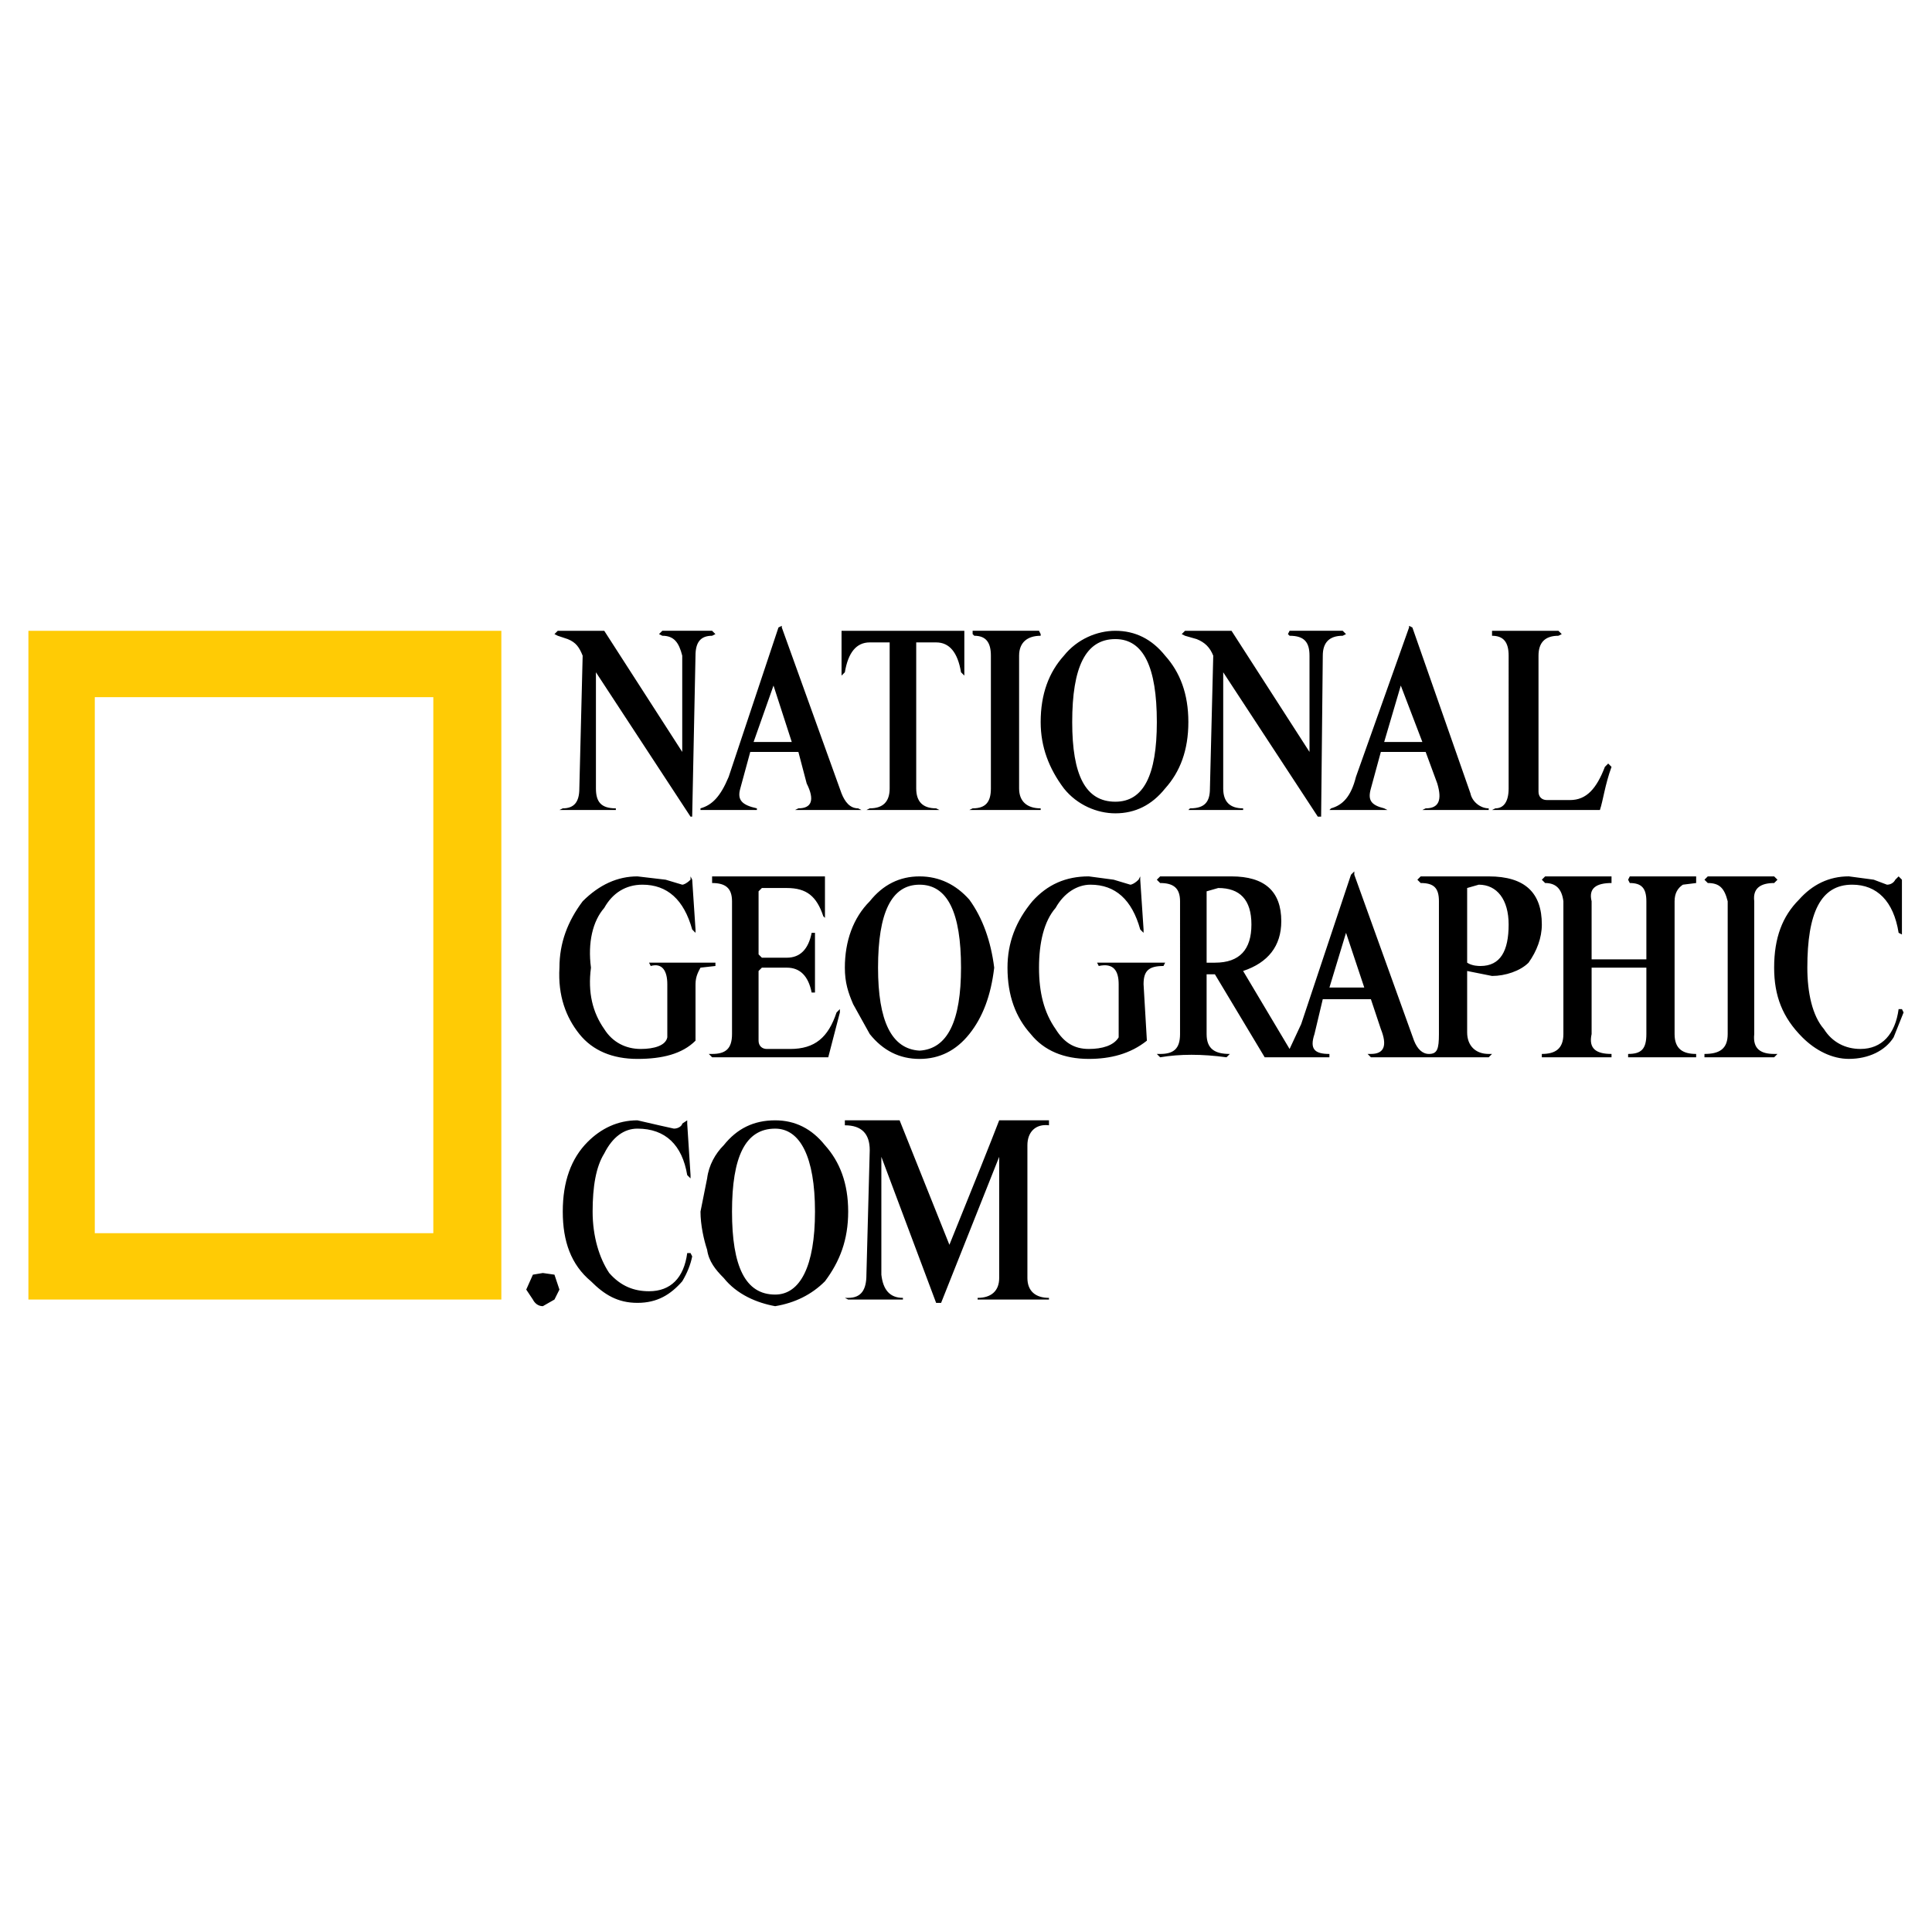
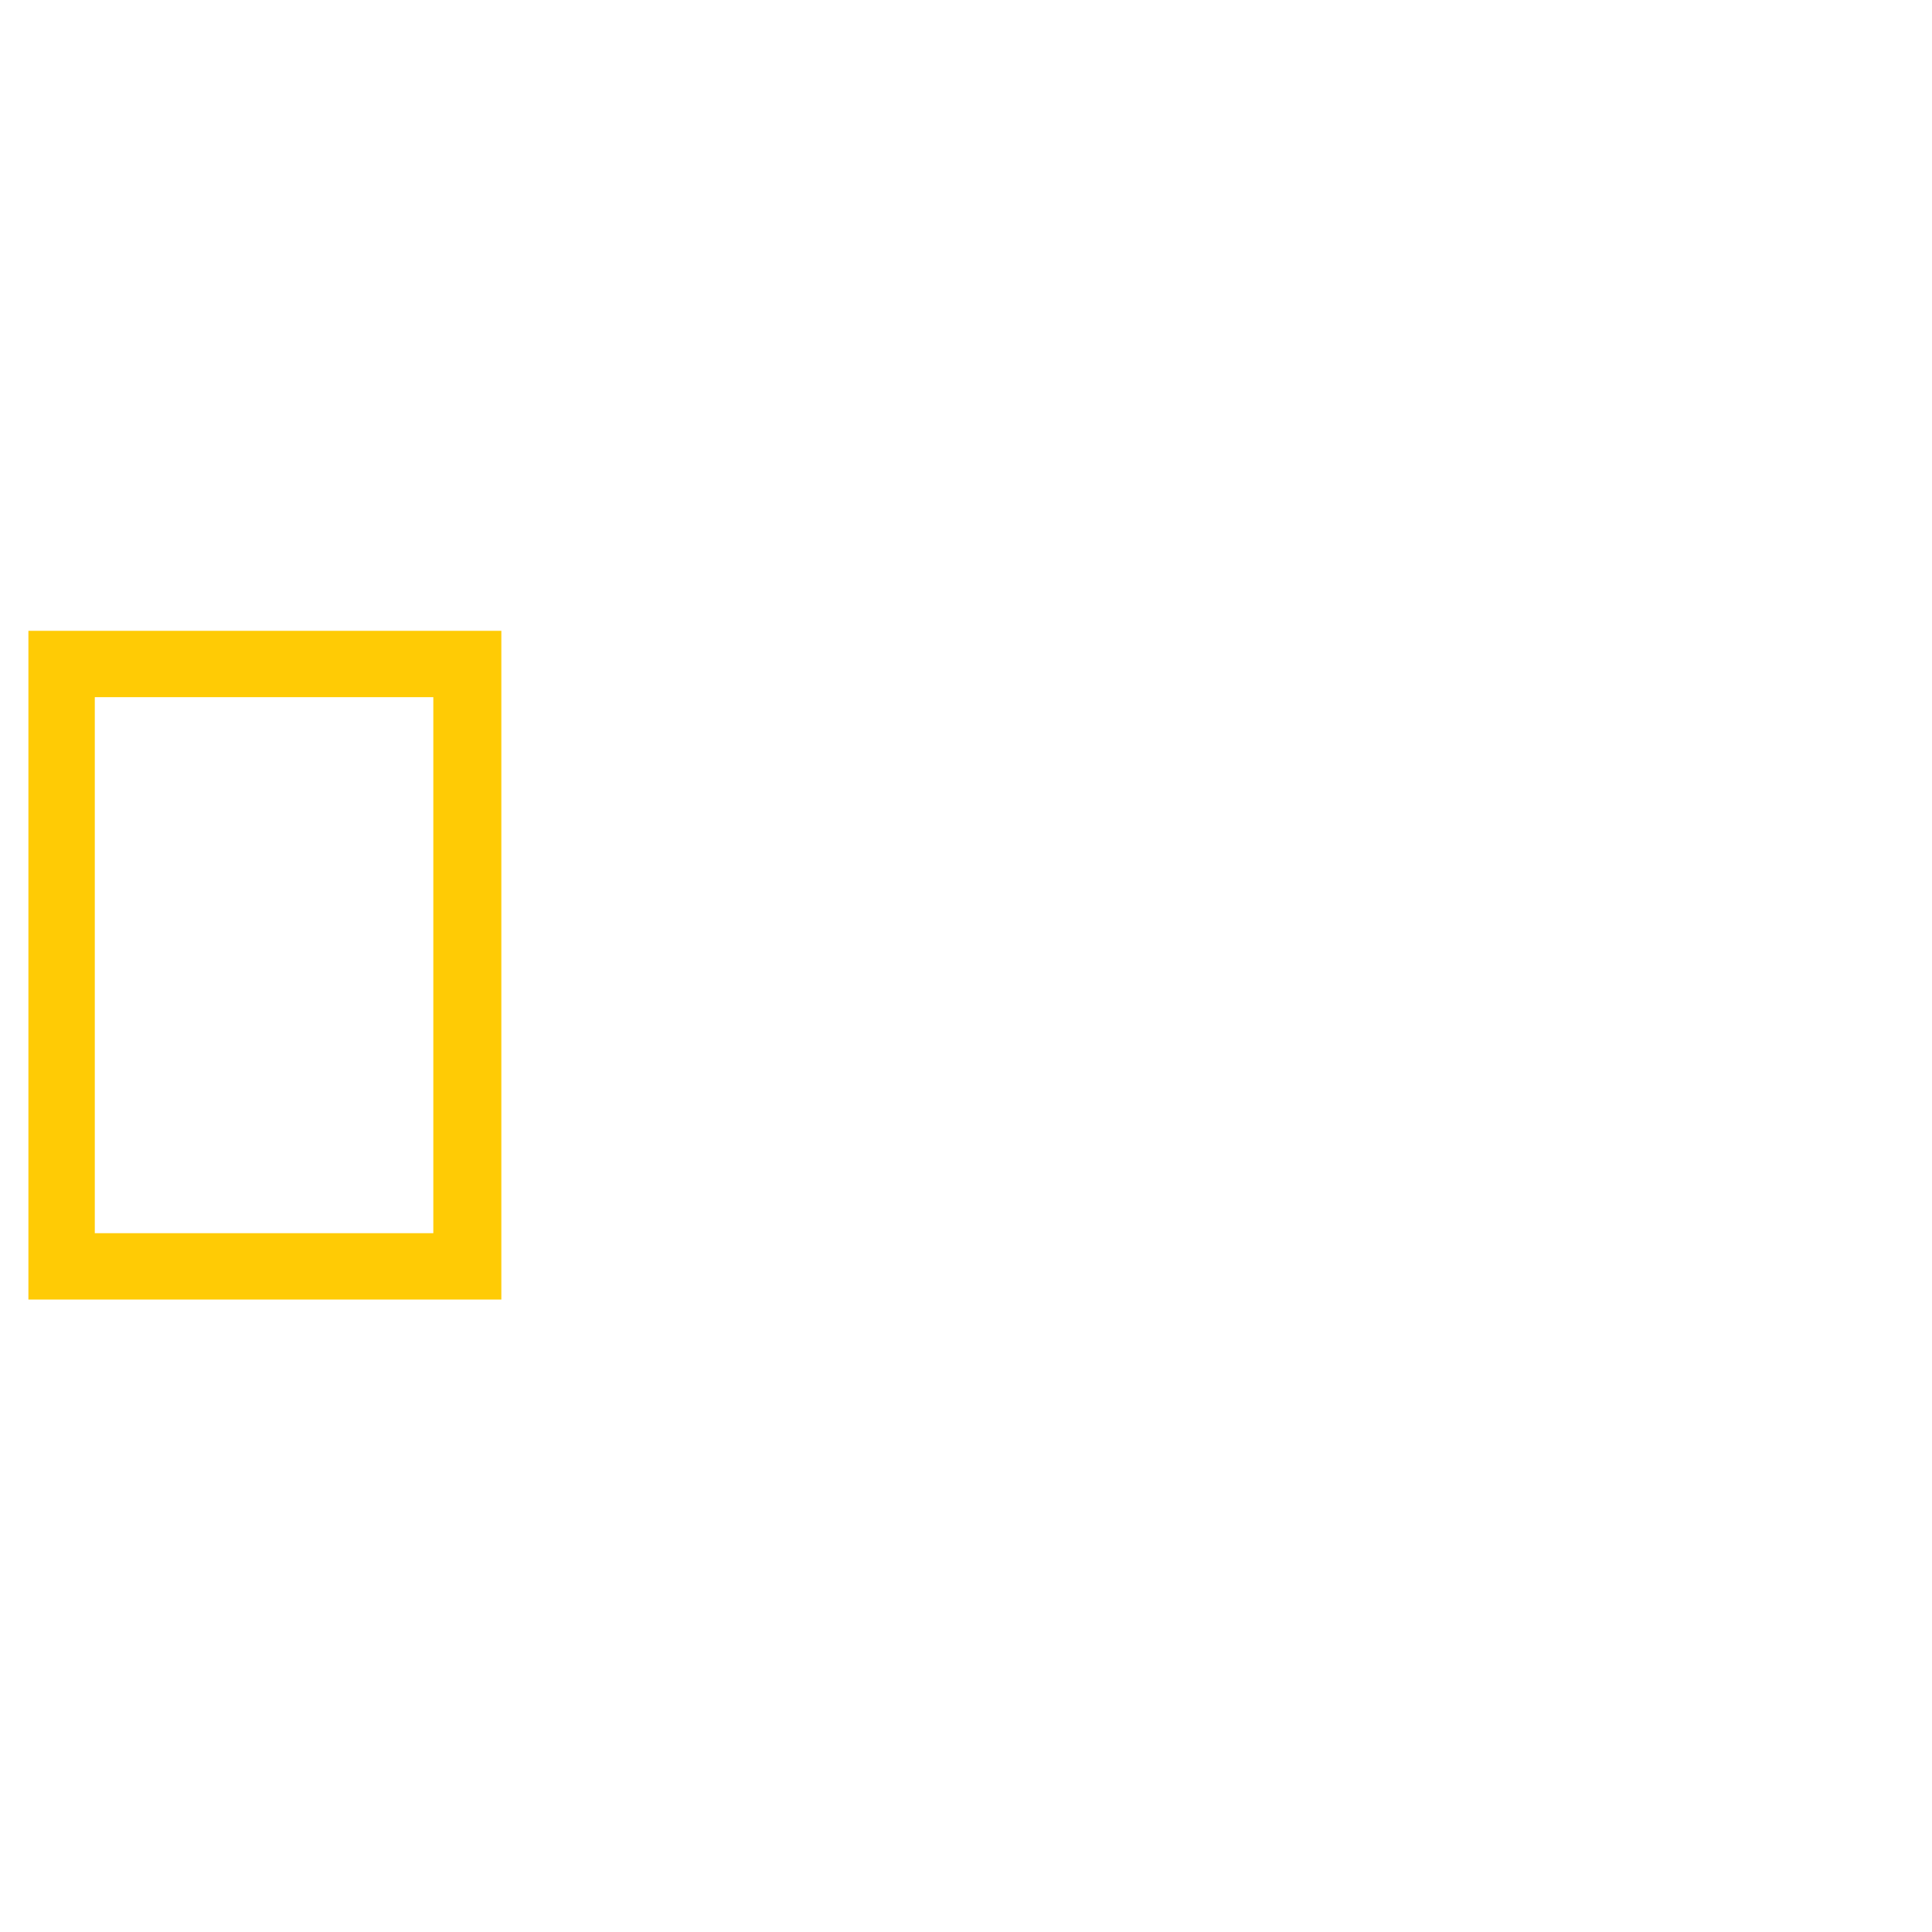
<svg xmlns="http://www.w3.org/2000/svg" version="1.0" id="Layer_1" x="0px" y="0px" width="192.756px" height="192.756px" viewBox="0 0 192.756 192.756" enable-background="new 0 0 192.756 192.756" xml:space="preserve">
  <g>
    <polygon fill-rule="evenodd" clip-rule="evenodd" fill="#FFFFFF" points="0,0 192.756,0 192.756,192.756 0,192.756 0,0  " />
-     <path fill-rule="evenodd" clip-rule="evenodd" d="M103.828,63.431c-1.324,0-2.152,0.663-2.152,1.987v13.245   c0,1.325,0.828,1.987,2.152,1.987v0.166h-7.119l0.331-0.166c1.325,0,1.821-0.662,1.821-1.987V65.417   c0-1.324-0.496-1.987-1.656-1.987l-0.166-0.166v-0.331h6.623l0.165,0.331V63.431L103.828,63.431z M93.398,64.093   c1.324,0,2.152,0.993,2.483,2.98l0.331,0.331v-4.47H83.961v4.47l0.331-0.331c0.331-1.987,1.159-2.98,2.483-2.98h1.987v14.569   c0,1.325-0.663,1.987-1.987,1.987l-0.331,0.166h7.285l-0.331-0.166c-1.325,0-1.987-0.662-1.987-1.987V64.093H93.398L93.398,64.093z    M103.828,72.04c0-2.814,0.828-4.967,2.318-6.623c1.324-1.655,3.312-2.483,5.132-2.483c1.987,0,3.643,0.828,4.968,2.483   c1.489,1.656,2.317,3.808,2.317,6.623s-0.828,4.967-2.317,6.623c-1.325,1.656-2.98,2.483-4.968,2.483   c-1.82,0-3.808-0.828-5.132-2.483C104.656,76.676,103.828,74.523,103.828,72.04L103.828,72.04z M118.232,63.431l1.159,0.332   c0.827,0.331,1.324,0.828,1.655,1.655l-0.331,13.245c0,1.325-0.497,1.987-1.986,1.987l-0.166,0.166h5.464v-0.166   c-1.325,0-1.987-0.662-1.987-1.987V67.073l9.438,14.404h0.331l0.165-16.06c0-1.324,0.663-1.987,1.987-1.987l0.331-0.166   l-0.331-0.331h-5.298l-0.166,0.331l0.166,0.166c1.489,0,1.986,0.663,1.986,1.987v9.603l-7.781-12.086h-4.636l-0.331,0.331   L118.232,63.431L118.232,63.431z M111.278,63.762c-2.979,0-4.304,2.814-4.304,8.278c0,5.298,1.324,7.947,4.304,7.947   c2.815,0,4.14-2.649,4.14-7.947C115.418,66.577,114.094,63.762,111.278,63.762L111.278,63.762z M136.775,78.663   c-0.331,1.159,0,1.656,1.324,1.987l0.331,0.166h-5.794l0.165-0.166c1.159-0.331,1.987-1.159,2.483-3.146l5.298-14.9v-0.166   l0.331,0.166l5.795,16.556c0.166,0.828,0.994,1.49,1.821,1.49v0.166h-6.622l0.331-0.166c1.324,0,1.655-0.828,1.159-2.483   l-1.159-3.146h-4.471L136.775,78.663L136.775,78.663z M138.1,74.027h3.809l-2.152-5.629L138.1,74.027L138.1,74.027z    M148.861,63.431v-0.497h6.623l0.331,0.331l-0.331,0.166c-1.324,0-1.987,0.663-1.987,1.987v13.576c0,0.497,0.332,0.828,0.828,0.828   h2.318c1.655,0,2.648-1.159,3.477-3.312l0.331-0.331l0.331,0.331c-0.662,1.821-0.828,3.312-1.159,4.305h-10.762l0.331-0.166   c0.828,0,1.325-0.662,1.325-1.987V65.417C150.518,64.093,150.021,63.431,148.861,63.431L148.861,63.431z M55.318,63.265   l0.331,0.166l0.993,0.332c0.828,0.331,1.159,0.828,1.49,1.655l-0.331,13.245c0,1.325-0.497,1.987-1.656,1.987l-0.331,0.166h5.629   v-0.166c-1.49,0-1.987-0.662-1.987-1.987V67.073l9.437,14.404h0.166l0.331-16.06c0-1.324,0.497-1.987,1.656-1.987l0.331-0.166   l-0.331-0.331H66.08l-0.331,0.331l0.331,0.166c1.159,0,1.656,0.663,1.987,1.987v9.603l-7.782-12.086h-4.636L55.318,63.265   L55.318,63.265z M78,62.603l5.96,16.556c0.331,0.828,0.828,1.49,1.655,1.49l0.332,0.166h-6.623l0.331-0.166   c1.324,0,1.656-0.828,0.828-2.483l-0.828-3.146h-4.801l-0.994,3.643c-0.331,1.159,0.166,1.656,1.656,1.987v0.166h-5.629v-0.166   c1.159-0.331,1.987-1.159,2.814-3.146l4.967-14.9L78,62.438V62.603L78,62.603z M78.994,74.027l-1.821-5.629l-1.987,5.629H78.994   L78.994,74.027z M78.497,88.597c1.987,0,2.98,0.828,3.643,2.814l0.166,0.166v-4.139H71.047V88.1c1.325,0,1.987,0.497,1.987,1.821   v13.245c0,1.49-0.662,1.986-1.987,1.986h-0.331l0.331,0.332h11.589l1.159-4.471v-0.332l-0.332,0.332   c-0.828,2.484-2.152,3.643-4.635,3.643h-2.318c-0.497,0-0.828-0.332-0.828-0.828v-6.953l0.331-0.332h2.483   c1.325,0,2.152,0.828,2.483,2.484h0.332v-5.96H80.98c-0.331,1.655-1.159,2.483-2.483,2.483h-2.483l-0.331-0.331v-6.292l0.331-0.331   H78.497L78.497,88.597z M86.775,89.921c1.324-1.656,2.98-2.483,4.967-2.483s3.643,0.828,4.967,2.318   c1.325,1.821,2.152,4.139,2.483,6.788c-0.331,2.814-1.158,4.966-2.483,6.623c-1.324,1.656-2.98,2.482-4.967,2.482   s-3.643-0.826-4.967-2.482l-1.656-2.98c-0.497-1.158-0.828-2.152-0.828-3.642C84.292,93.895,85.12,91.577,86.775,89.921   L86.775,89.921z M68.895,87.769v-0.331l0.166,0.331l0.331,4.967v0.331l-0.331-0.331c-0.828-2.98-2.483-4.471-4.967-4.471   c-1.656,0-2.98,0.828-3.808,2.318c-1.159,1.324-1.656,3.477-1.325,5.96c-0.331,2.484,0.166,4.47,1.325,6.126   c0.828,1.324,2.152,1.986,3.643,1.986c1.324,0,2.483-0.332,2.649-1.158v-5.299c0-1.324-0.497-2.152-1.656-1.821l-0.166-0.331h6.623   v0.331l-1.49,0.166c-0.166,0.332-0.497,0.828-0.497,1.656v5.629c-1.324,1.324-3.311,1.82-5.794,1.82s-4.471-0.826-5.795-2.482   c-1.325-1.656-2.152-3.809-1.987-6.623c0-2.483,0.828-4.636,2.318-6.623c1.656-1.656,3.477-2.483,5.464-2.483l2.814,0.331   l1.656,0.497C68.232,88.265,68.563,88.1,68.895,87.769L68.895,87.769z M63.597,111.775l2.152,0.496l1.49,0.332   c0.497,0,0.828-0.332,0.828-0.498l0.497-0.33v0.33l0.331,5.133v0.332l-0.331-0.332c-0.497-2.979-2.152-4.635-4.967-4.635   c-1.325,0-2.483,0.828-3.312,2.482c-0.828,1.326-1.159,3.312-1.159,5.795c0,2.484,0.663,4.637,1.656,6.127   c1.159,1.324,2.484,1.82,3.974,1.82c2.152,0,3.477-1.324,3.808-3.807h0.331l0.166,0.33c-0.166,0.828-0.497,1.656-0.993,2.484   c-1.159,1.324-2.484,2.152-4.47,2.152c-1.987,0-3.312-0.828-4.636-2.152c-1.986-1.656-2.814-3.975-2.814-6.955   s0.828-5.297,2.483-6.953C59.954,112.604,61.61,111.775,63.597,111.775L63.597,111.775z M72.206,114.26   c1.324-1.656,2.98-2.484,5.132-2.484c1.987,0,3.642,0.828,4.967,2.484c1.49,1.654,2.318,3.807,2.318,6.621   s-0.828,4.967-2.318,6.955c-1.325,1.324-2.98,2.152-4.967,2.482c-1.821-0.33-3.808-1.158-5.132-2.814   c-0.828-0.828-1.49-1.656-1.656-2.814c-0.331-0.994-0.662-2.484-0.662-3.809l0.662-3.311   C70.716,116.246,71.378,115.086,72.206,114.26L72.206,114.26z M84.292,112.271v-0.496h5.463l4.967,12.418   c2.483-6.127,4.139-10.266,4.967-12.418h4.967v0.496c-1.324-0.166-2.152,0.662-2.152,1.988v13.244c0,1.324,0.828,1.986,2.152,1.986   v0.166h-7.119v-0.166c1.324,0,2.152-0.662,2.152-1.986v-12.086l-5.795,14.57h-0.497l-5.464-14.57v11.756   c0.166,1.488,0.828,2.316,2.152,2.316v0.166h-5.463l-0.331-0.166h0.331c1.325,0,1.821-0.828,1.821-2.316l0.331-12.418   C86.775,113.1,85.948,112.271,84.292,112.271L84.292,112.271z M55.815,128.662l-0.497,0.994l-1.159,0.662   c-0.497,0-0.828-0.33-0.993-0.662l-0.663-0.994l0.663-1.488l0.993-0.166l1.159,0.166L55.815,128.662L55.815,128.662z    M81.312,120.881c0-5.463-1.49-8.277-3.974-8.277c-2.98,0-4.305,2.814-4.305,8.277c0,5.465,1.325,8.279,4.305,8.279   C79.822,129.16,81.312,126.346,81.312,120.881L81.312,120.881z M188.266,88.265c0.331,0,0.662-0.166,0.828-0.497l0.331-0.331   l0.331,0.331v5.464l-0.331-0.166c-0.497-3.146-2.152-4.802-4.636-4.802c-3.146,0-4.471,2.815-4.471,8.278   c0,2.484,0.497,4.802,1.656,6.126c0.827,1.324,2.152,1.986,3.642,1.986c2.152,0,3.478-1.49,3.809-3.975h0.331l0.165,0.332   l-0.993,2.484c-0.828,1.324-2.483,2.15-4.47,2.15c-1.656,0-3.312-0.826-4.636-2.15c-1.987-1.988-2.815-4.141-2.815-6.955   c0-2.98,0.828-5.132,2.484-6.788c1.324-1.49,2.979-2.318,4.967-2.318l2.483,0.331L188.266,88.265L188.266,88.265z M177.339,87.769   l-0.332,0.331c-1.324,0-2.151,0.497-1.986,1.821v13.245c-0.165,1.49,0.662,1.986,1.986,1.986h0.332l-0.332,0.332h-6.953v-0.332   c1.49,0,2.318-0.496,2.318-1.986V89.921c-0.332-1.324-0.828-1.821-1.987-1.821l-0.331-0.331l0.331-0.331h6.622L177.339,87.769   L177.339,87.769z M169.226,88.1v-0.662h-6.622l-0.166,0.331l0.166,0.331c1.159,0,1.655,0.497,1.655,1.821v5.795h-5.463v-5.795   c-0.331-1.324,0.496-1.821,1.986-1.821v-0.662h-6.622l-0.331,0.331l0.331,0.331c0.993,0,1.655,0.497,1.82,1.821v13.245   c0,1.49-0.827,1.986-2.151,1.986v0.332h6.953v-0.332c-1.49,0-2.317-0.496-1.986-1.986v-6.623h5.463v6.623   c0,1.49-0.496,1.986-1.821,1.986v0.332h6.788v-0.332c-1.324,0-2.152-0.496-2.152-1.986V89.921c0-0.828,0.331-1.324,0.828-1.656   L169.226,88.1L169.226,88.1z M141.742,87.438h6.788c3.643,0,5.299,1.656,5.299,4.801c0,1.325-0.497,2.649-1.325,3.808   c-0.827,0.828-2.317,1.324-3.643,1.324l-2.483-0.496V103c0,1.324,0.828,2.152,2.152,2.152h0.331l-0.331,0.332h-11.755l-0.331-0.332   h0.331c1.324,0,1.655-0.828,0.993-2.482l-0.993-2.98h-4.802l-0.827,3.477c-0.497,1.49,0,1.986,1.49,1.986v0.332h-6.457   l-4.967-8.278h-0.828v5.96c0,1.49,0.828,1.986,2.317,1.986l-0.331,0.332c-2.483-0.332-4.636-0.332-6.622,0l-0.331-0.332h0.331   c1.324,0,1.986-0.496,1.986-1.986V89.921c0-1.324-0.662-1.821-1.986-1.821l-0.331-0.331l0.331-0.331h7.119   c3.312,0,4.967,1.49,4.967,4.47c0,2.483-1.324,4.139-3.808,4.967l4.636,7.781l1.158-2.484l4.968-14.9l0.331-0.331v0.331   l5.96,16.556c0.331,0.828,0.828,1.324,1.49,1.324c0.828,0,0.993-0.496,0.993-1.986V89.921c0-1.324-0.497-1.821-1.821-1.821   l-0.331-0.331L141.742,87.438L141.742,87.438z M146.378,88.597v7.45c0.497,0.331,1.159,0.331,1.325,0.331   c1.986,0,2.814-1.49,2.814-4.139c0-2.483-1.159-3.974-2.98-3.974L146.378,88.597L146.378,88.597z M132.637,98.529h3.477   l-1.821-5.462L132.637,98.529L132.637,98.529z M120.385,88.928v7.119h0.828c2.483,0,3.642-1.325,3.642-3.808   s-1.158-3.642-3.311-3.642L120.385,88.928L120.385,88.928z M113.762,87.438v0.331l0.332,4.967v0.331l-0.332-0.331   c-0.827-2.98-2.483-4.471-4.967-4.471c-1.324,0-2.648,0.828-3.477,2.318c-1.159,1.324-1.655,3.477-1.655,5.96   c0,2.484,0.496,4.47,1.655,6.126c0.828,1.324,1.821,1.986,3.312,1.986c1.324,0,2.483-0.332,2.98-1.158v-5.299   c0-1.324-0.497-2.152-1.987-1.821l-0.165-0.331h6.788l-0.166,0.331c-1.49,0-1.986,0.497-1.986,1.821l0.331,5.629   c-1.656,1.324-3.643,1.82-5.795,1.82c-2.483,0-4.471-0.826-5.795-2.482c-1.49-1.656-2.317-3.809-2.317-6.623   c0-2.483,0.827-4.636,2.483-6.623c1.489-1.656,3.311-2.483,5.629-2.483l2.483,0.331l1.655,0.497c0.166,0,0.497-0.166,0.828-0.497   L113.762,87.438L113.762,87.438z M91.742,88.265c-2.814,0-4.139,2.815-4.139,8.278c0,5.298,1.325,8.113,4.139,8.279   c2.814-0.166,4.139-2.98,4.139-8.279C95.881,91.08,94.557,88.265,91.742,88.265L91.742,88.265z" />
    <path fill-rule="evenodd" clip-rule="evenodd" fill="#FFCB05" d="M9.458,123.033h33.774V69.557H9.458V123.033L9.458,123.033z    M2.834,62.934H50.02v66.722H2.834V62.934L2.834,62.934z" />
  </g>
</svg>